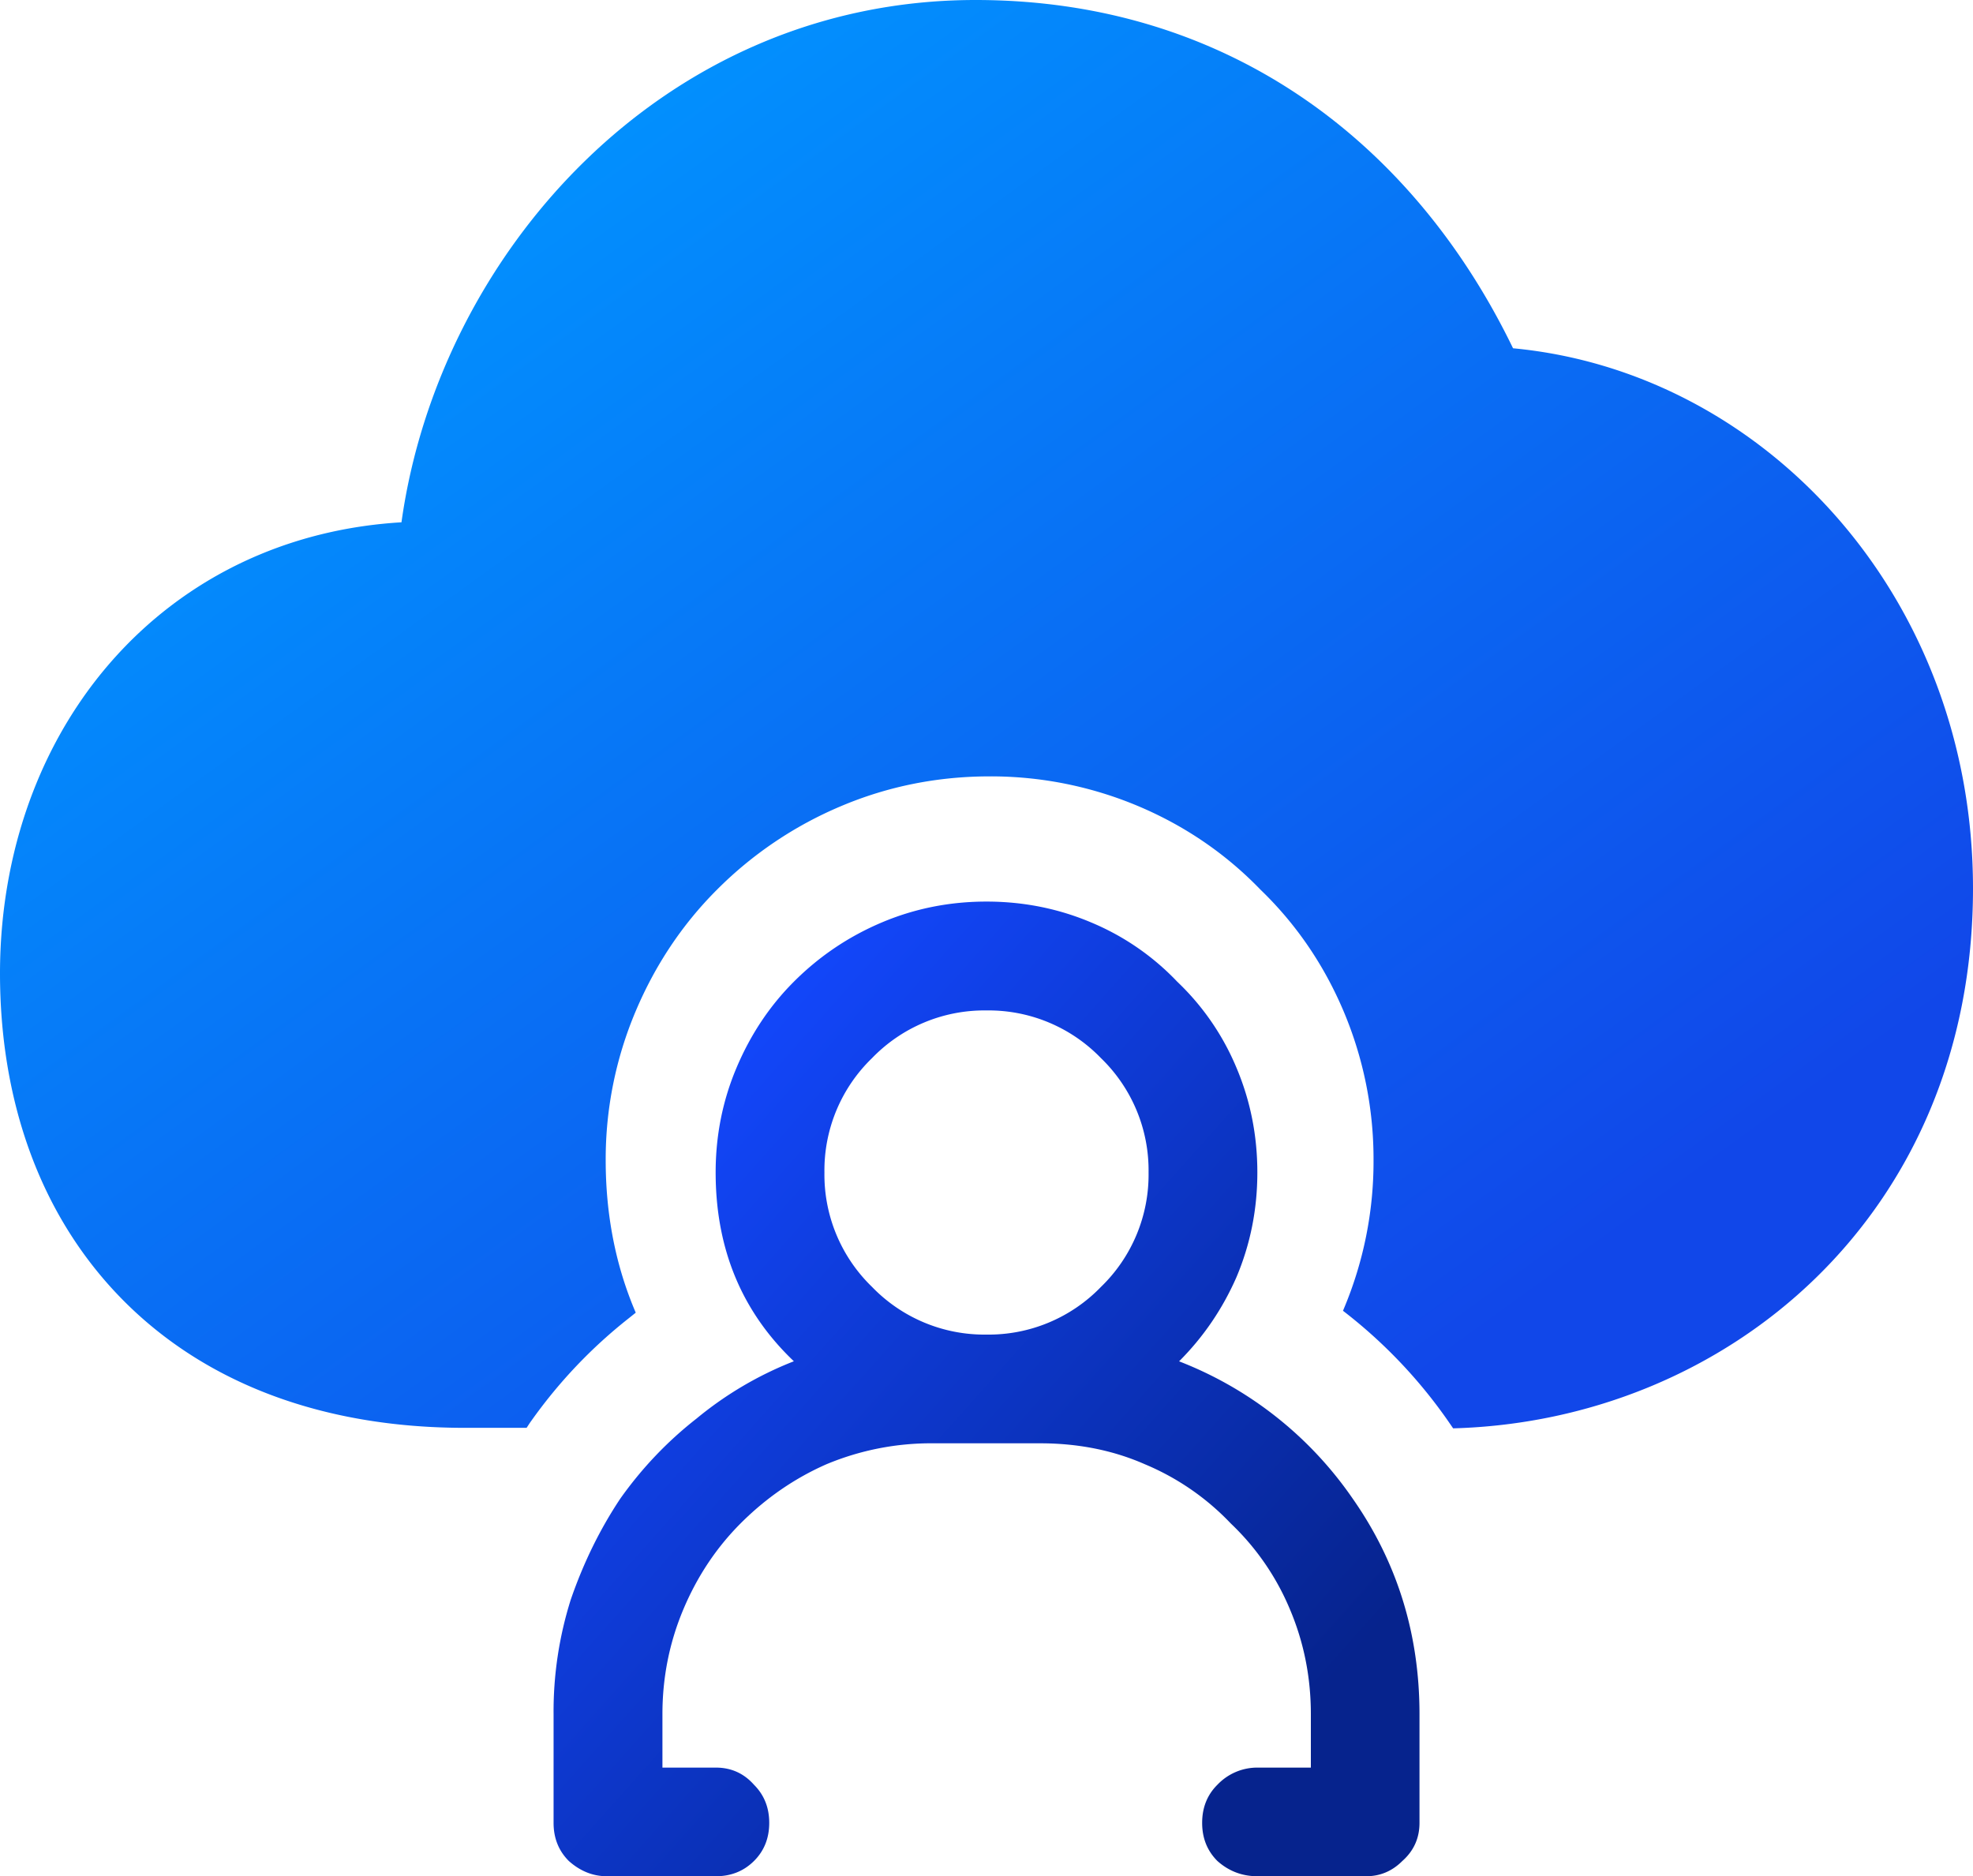
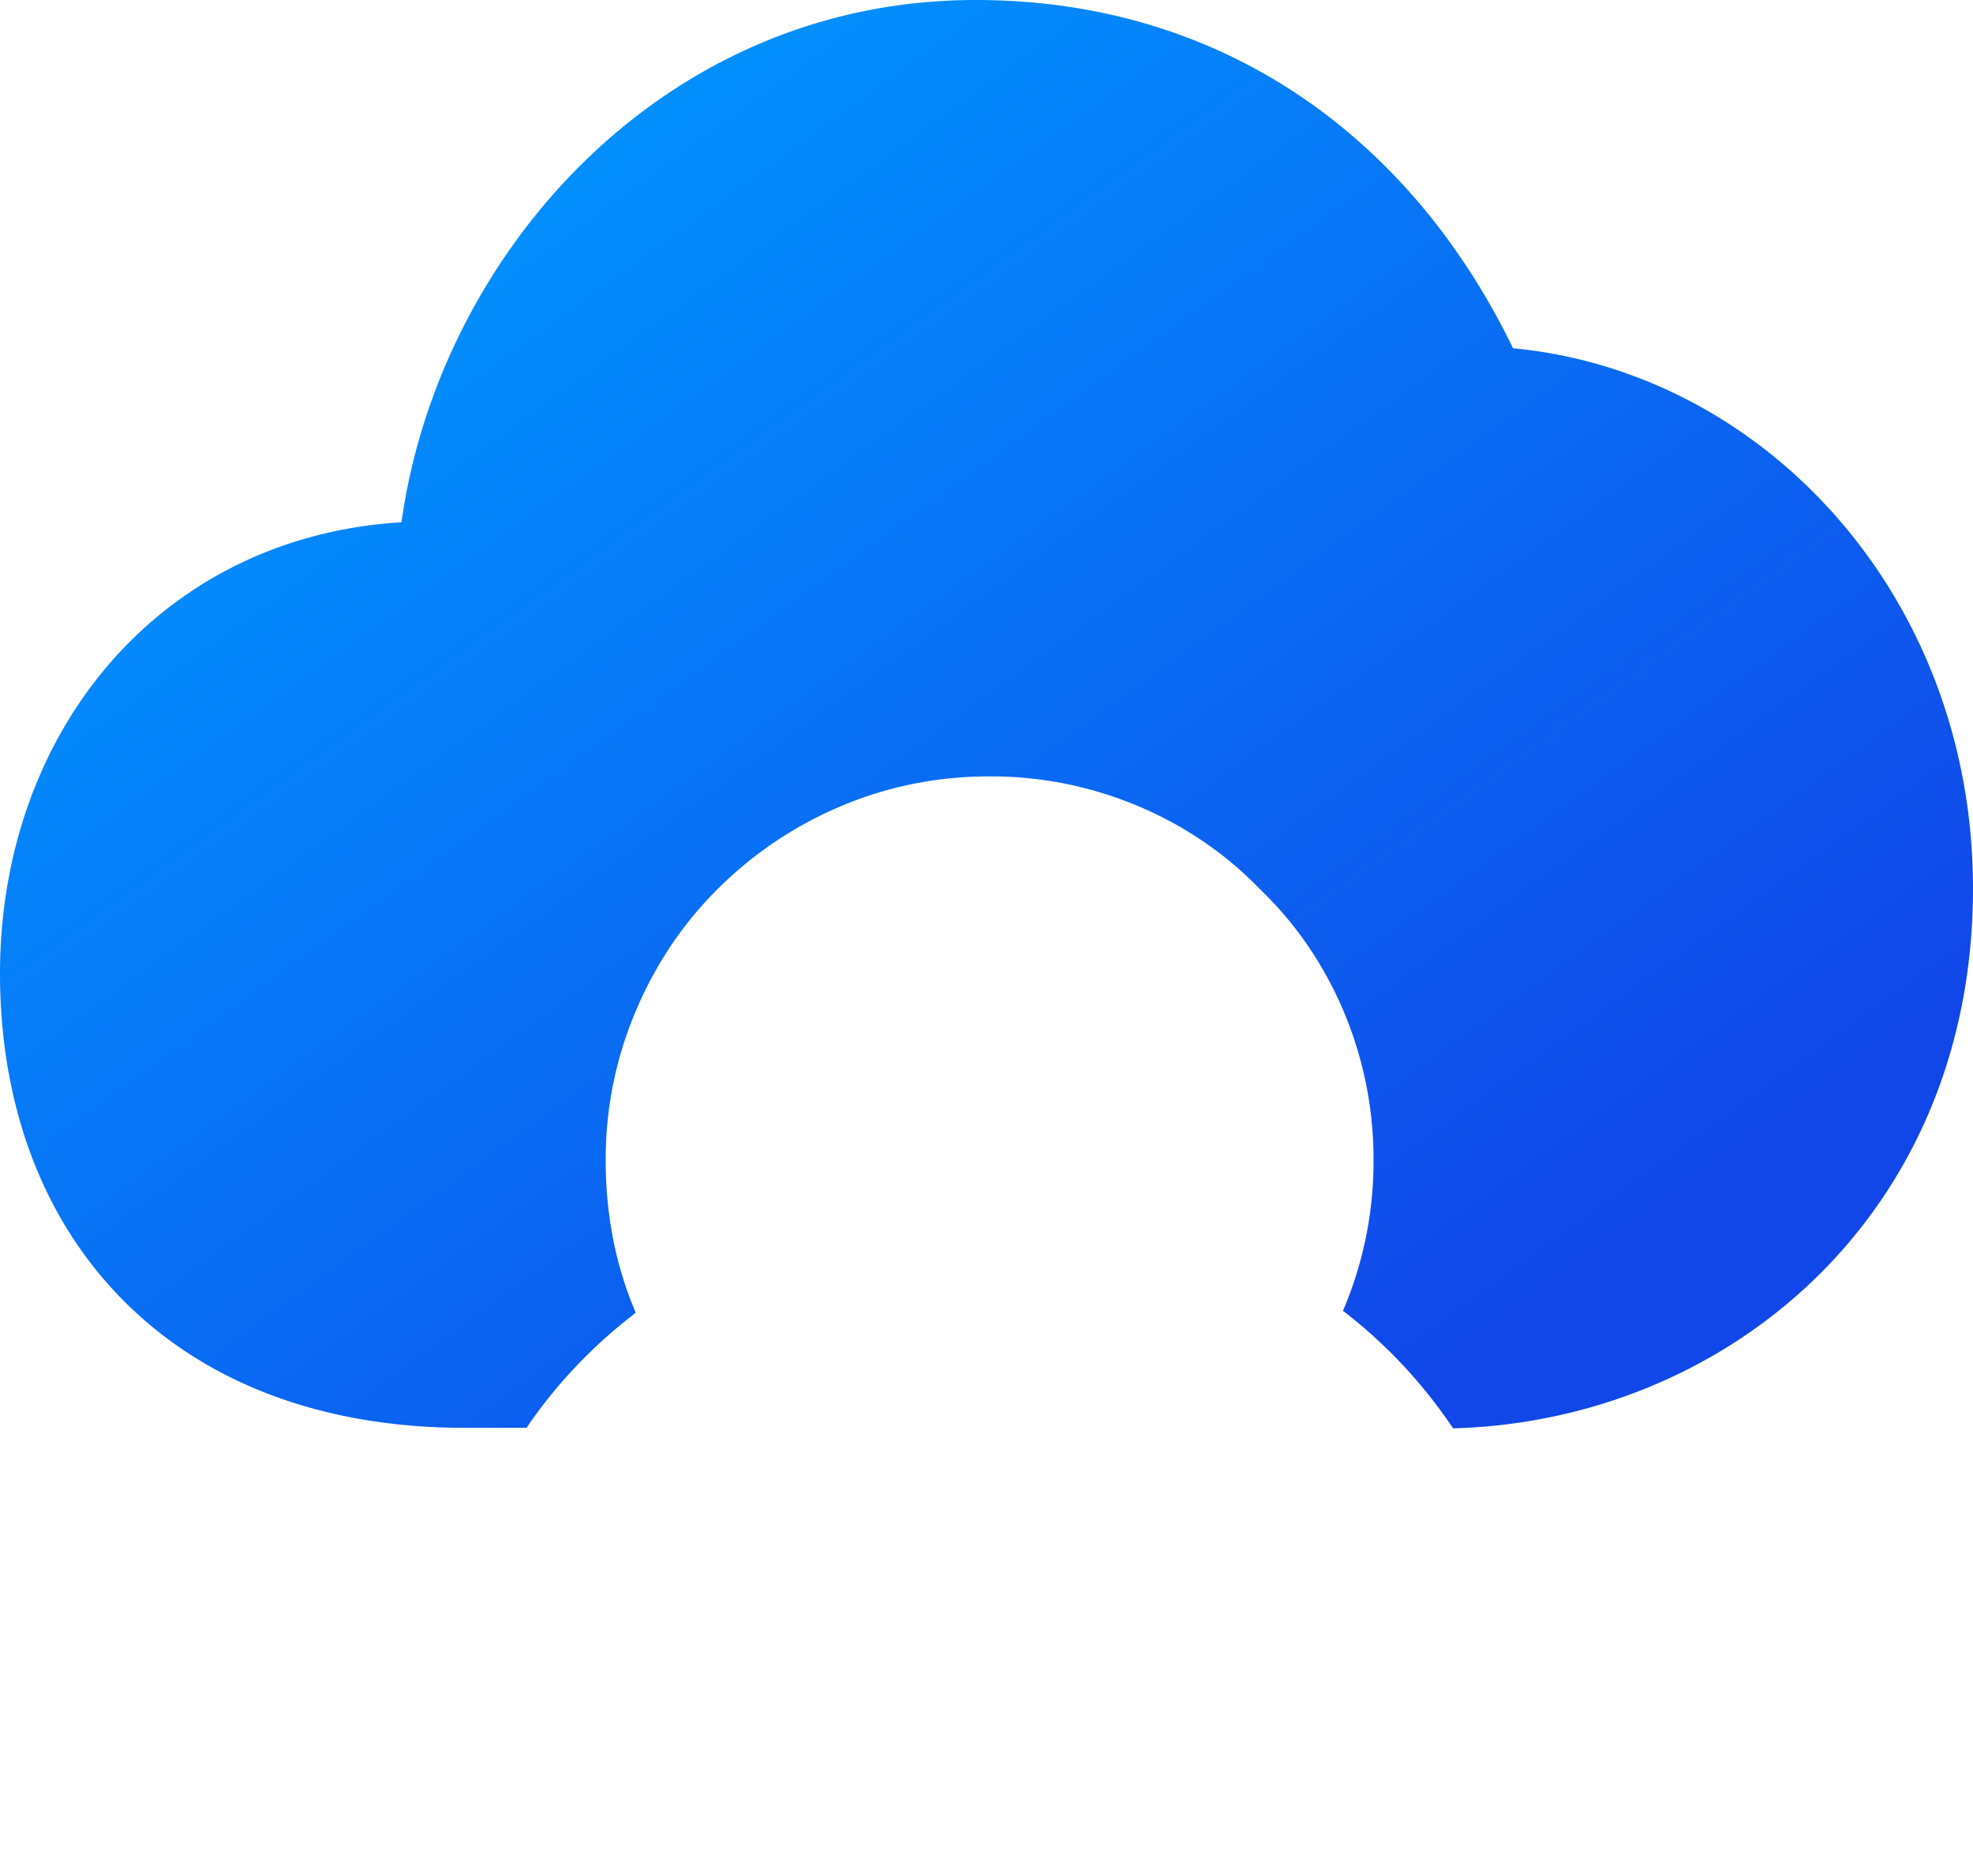
<svg xmlns="http://www.w3.org/2000/svg" width="26.916" height="25.596" viewBox="-0.5 -0.5 26.916 25.596">
  <defs>
    <linearGradient id="A" x1="3.535" y1="2.414" x2="16.496" y2="20.323" gradientUnits="userSpaceOnUse">
      <stop stop-color="#0195ff" />
      <stop offset=".991" stop-color="#1147e9" />
    </linearGradient>
    <linearGradient id="B" x1="8.798" y1="13.756" x2="18.043" y2="22.005" gradientUnits="userSpaceOnUse">
      <stop stop-color="#1348ff" />
      <stop offset="1" stop-color="#06238d" />
    </linearGradient>
  </defs>
  <path d="M12.809-.5c-4.282 0-7.325 3.486-7.832 7.125-1.377.082-2.594.6-3.539 1.469C.16 9.271-.5 10.979-.5 12.779c0 1.673.508 3.255 1.647 4.425 1.147 1.177 2.776 1.774 4.694 1.774h.843l.036-.055.012-.018.013-.018c.377-.532.822-1.001 1.333-1.404l.095-.076c-.274-.638-.41-1.336-.41-2.078a5.18 5.18 0 0 1 .408-2.032c.264-.625.633-1.184 1.111-1.661a5.28 5.28 0 0 1 1.687-1.137c.646-.274 1.328-.408 2.032-.408a5.18 5.18 0 0 1 2.032.408c.629.266 1.188.646 1.661 1.136.491.473.87 1.032 1.136 1.661a5.18 5.18 0 0 1 .408 2.032 5.18 5.18 0 0 1-.408 2.032l-.004.01-.005.011a6.79 6.79 0 0 1 1.439 1.511l.064.093c3.732-.102 7.092-2.91 7.092-7.365 0-3.984-2.847-7.046-6.275-7.369C18.766 1.411 16.216-.5 12.809-.5z" fill="url(#A)" />
-   <path d="M15.586 18.071a5.12 5.12 0 0 1 2.368 1.873c.607.867.911 1.847.911 2.94v1.483c0 .208-.078.382-.234.52-.139.139-.303.208-.494.208h-1.483c-.208 0-.39-.069-.546-.208-.139-.139-.208-.312-.208-.52s.069-.382.208-.52a.75.75 0 0 1 .546-.234h.729v-.729c0-.503-.095-.98-.286-1.431a3.45 3.45 0 0 0-.807-1.171 3.45 3.45 0 0 0-1.171-.807c-.434-.191-.911-.286-1.431-.286h-1.457a3.7 3.7 0 0 0-1.457.286c-.434.191-.824.46-1.171.807-.329.33-.59.72-.78 1.171s-.286.928-.286 1.431v.729h.729c.208 0 .382.078.52.234.139.139.208.312.208.52s-.069.382-.208.52-.312.208-.52.208H7.78c-.191 0-.364-.069-.52-.208-.139-.139-.208-.312-.208-.52v-1.483a5.07 5.07 0 0 1 .234-1.561c.173-.503.399-.963.676-1.379.295-.416.642-.781 1.041-1.093a4.86 4.86 0 0 1 1.327-.781c-.711-.677-1.067-1.535-1.067-2.576 0-.503.095-.98.286-1.431s.451-.841.781-1.171c.347-.347.746-.616 1.197-.807s.928-.286 1.431-.286.98.095 1.431.286a3.45 3.45 0 0 1 1.171.807 3.45 3.45 0 0 1 .807 1.171c.191.451.286.928.286 1.431s-.095.98-.286 1.431c-.191.434-.451.815-.781 1.145zm-2.628-4.787a2.13 2.13 0 0 0-1.561.65 2.13 2.13 0 0 0-.65 1.561 2.13 2.13 0 0 0 .65 1.561 2.13 2.13 0 0 0 1.561.65 2.13 2.13 0 0 0 1.561-.65 2.13 2.13 0 0 0 .65-1.561 2.13 2.13 0 0 0-.65-1.561 2.13 2.13 0 0 0-1.561-.65z" fill="url(#B)" />
</svg>